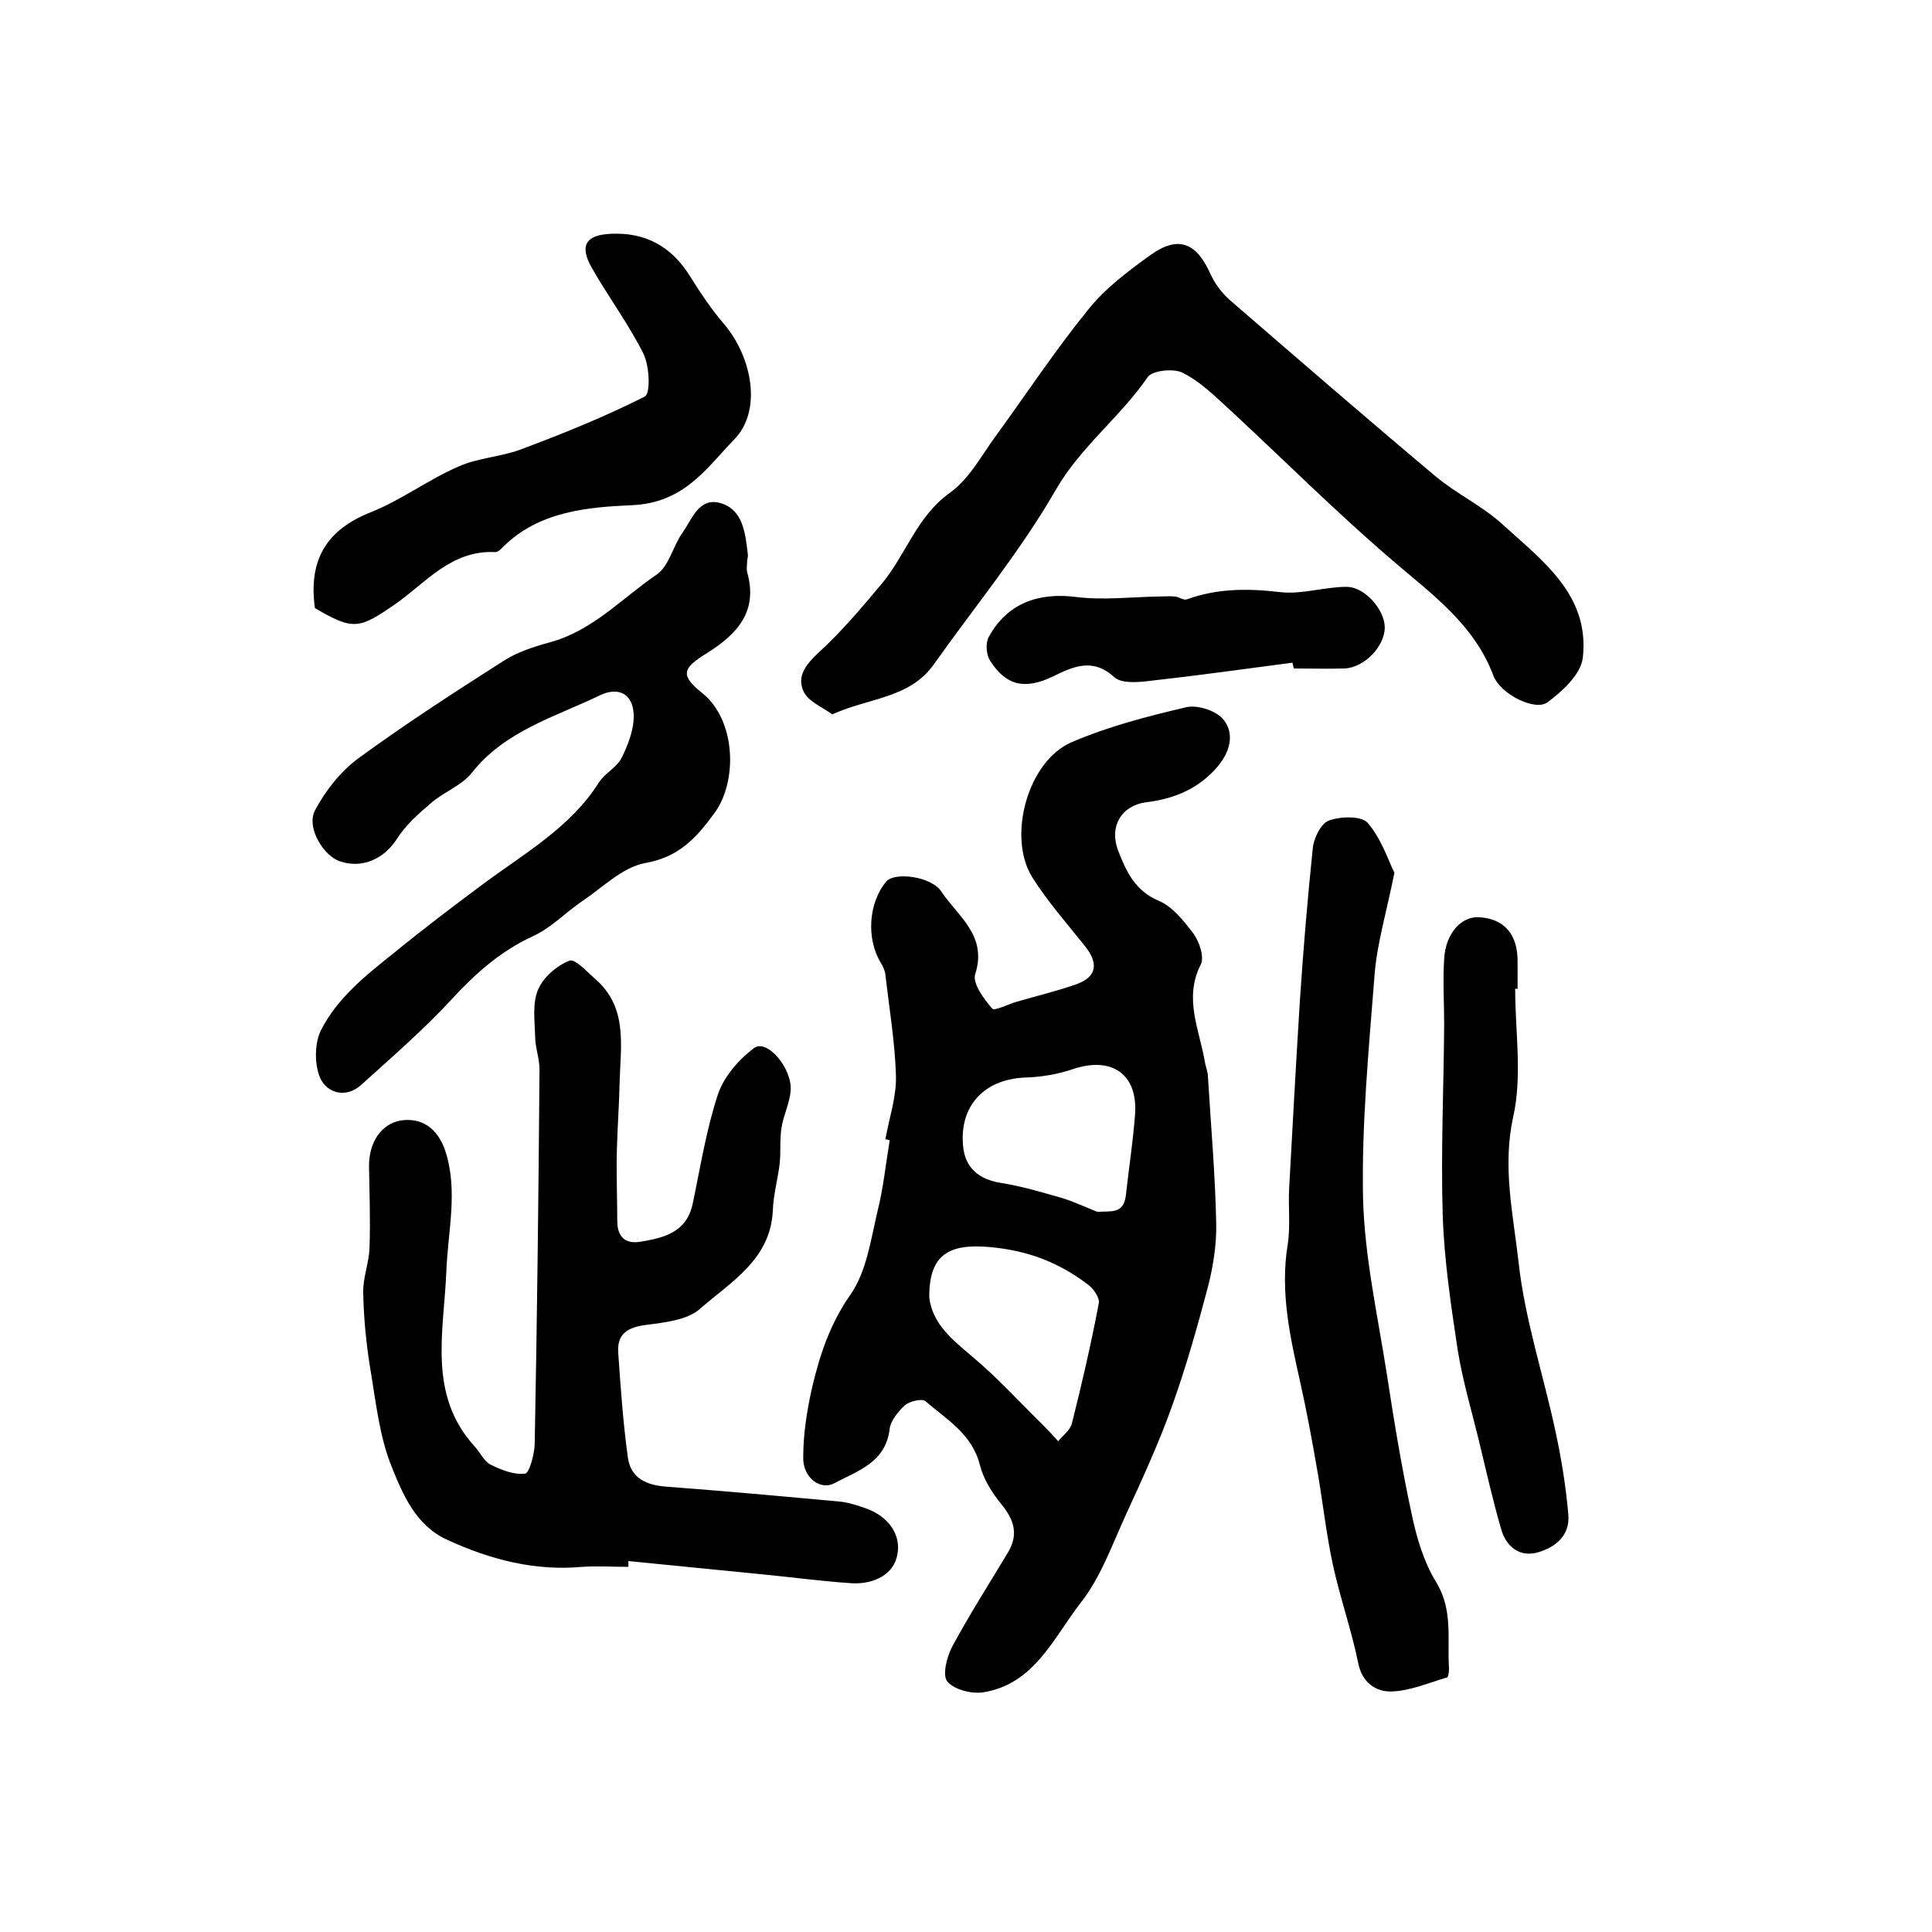
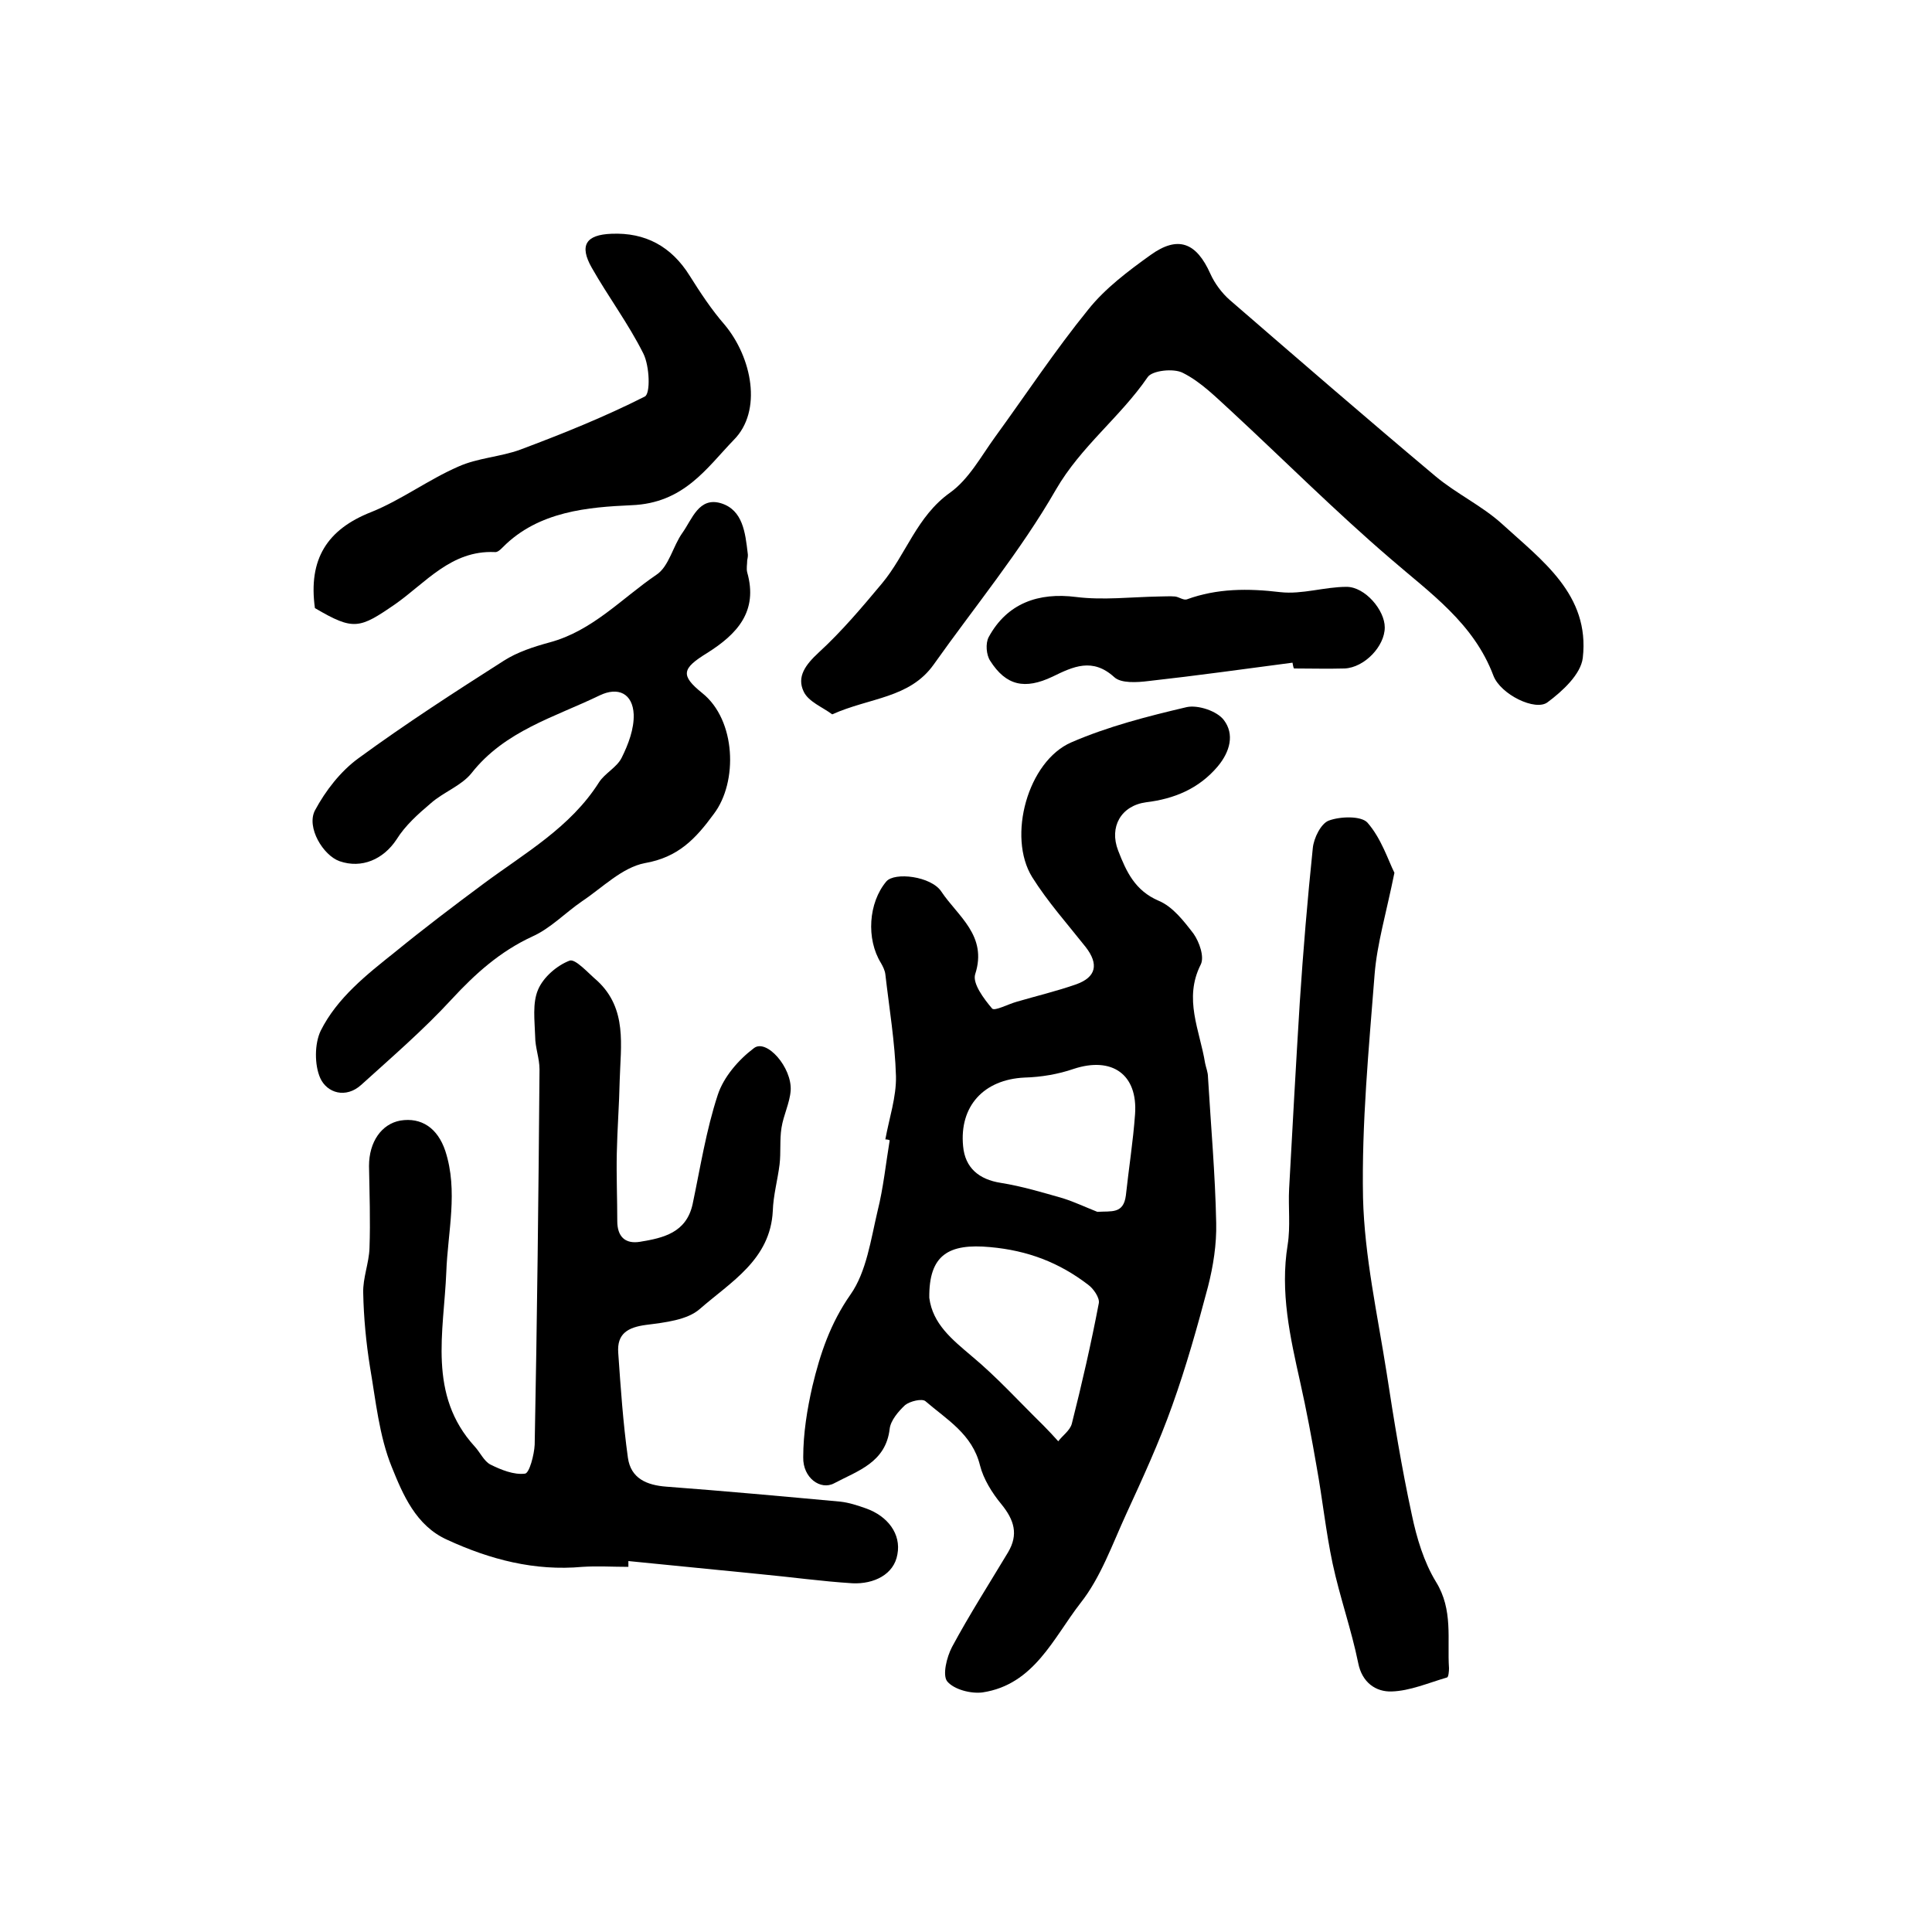
<svg xmlns="http://www.w3.org/2000/svg" version="1.1" id="图层_1" x="0px" y="0px" viewBox="0 0 400 400" style="enable-background:new 0 0 400 400;" xml:space="preserve">
  <style type="text/css">
	.st0{fill:#FFFFFF;}
</style>
  <g>
    <path d="M183.3,235.9c0.8-4.4,2.3-8.8,2.2-13.1c-0.2-7-1.4-14.1-2.2-21.1c-0.1-0.8-0.5-1.6-0.9-2.3c-3.1-5-2.6-12.5,1.1-16.9   c1.7-2,9.3-1.1,11.4,2.1c3.4,5.1,9.6,9.1,7,17.1c-0.6,1.9,1.8,5.1,3.5,7.1c0.5,0.6,3.3-0.9,5.1-1.4c4.1-1.2,8.3-2.2,12.3-3.6   c4.2-1.5,4.7-4.2,2-7.7c-3.8-4.8-7.9-9.4-11.1-14.5c-5.2-8.4-0.9-24,8.1-27.9c7.6-3.3,15.8-5.4,23.9-7.3c2.3-0.5,6.3,0.8,7.7,2.7   c2.2,2.9,1.3,6.5-1.3,9.6c-3.9,4.6-9,6.7-14.8,7.4c-5.2,0.7-7.7,5.1-5.8,10c1.7,4.4,3.5,8.3,8.4,10.4c2.9,1.2,5.2,4.2,7.2,6.8   c1.2,1.7,2.3,4.8,1.5,6.4c-3.6,7.1-0.2,13.6,0.9,20.4c0.2,1,0.6,1.9,0.6,2.9c0.6,10.1,1.5,20.1,1.7,30.2c0.1,4.4-0.6,8.9-1.7,13.2   c-2.2,8.3-4.5,16.5-7.4,24.6c-2.7,7.6-6.1,15-9.5,22.4c-2.9,6.3-5.3,13.2-9.5,18.5c-5.6,7.2-9.6,16.9-20.3,18.5   c-2.4,0.3-5.9-0.6-7.3-2.3c-1-1.3-0.1-5,1-7.1c3.6-6.7,7.7-13.1,11.6-19.6c2.2-3.7,1.3-6.7-1.4-10c-1.9-2.3-3.7-5.2-4.4-8   c-1.6-6.5-6.9-9.5-11.3-13.3c-0.7-0.6-3.2,0-4.2,0.8c-1.4,1.3-3,3.2-3.2,4.9c-0.8,7-6.6,8.7-11.5,11.3c-2.8,1.5-6.5-1.1-6.4-5.4   c0-4.9,0.8-9.9,1.9-14.7c1.6-6.7,3.7-13,7.9-19c3.3-4.7,4.2-11.4,5.6-17.3c1.2-4.8,1.7-9.8,2.5-14.6   C184.1,236,183.7,235.9,183.3,235.9z M192.4,268.7c0.7,5.4,4.7,8.6,8.7,12c5.3,4.4,10,9.6,14.9,14.4c1.1,1.1,2.1,2.2,3.1,3.3   c0.9-1.2,2.4-2.2,2.8-3.6c2.1-8.3,4-16.6,5.6-25c0.2-1.1-1.1-3-2.2-3.8c-6-4.6-12.5-7.1-20.3-7.8   C196.4,257.4,192.3,259.8,192.4,268.7z M227.2,250.9c2.9-0.2,5.4,0.5,5.9-3.4c0.6-5.6,1.5-11.2,1.9-16.8c0.6-8.3-4.8-12-12.7-9.4   c-3.2,1.1-6.7,1.7-10.2,1.8c-8.4,0.4-13.5,5.9-12.7,14.2c0.4,4.5,3.3,6.9,7.8,7.6c4.4,0.7,8.7,2,12.9,3.2   C222.6,248.9,224.9,250,227.2,250.9z" />
    <path d="M130.1,324.4c-3.2,0-6.4-0.2-9.5,0c-9.9,0.9-19.1-1.5-28-5.6c-6.5-2.9-9.2-9.4-11.5-15.1c-2.6-6.4-3.3-13.7-4.5-20.7   c-0.8-5-1.3-10.2-1.4-15.3c-0.1-3.1,1.2-6.2,1.3-9.3c0.2-5.7,0-11.3-0.1-17c0-5,2.6-8.7,6.5-9.4c4.3-0.7,7.7,1.5,9.3,6.3   c2.7,8.3,0.5,16.7,0.2,25.1c-0.5,12.3-3.9,25.4,5.9,36.1c1.1,1.2,1.9,3,3.2,3.7c2.2,1.1,4.9,2.2,7.2,1.9c0.9-0.1,1.9-3.9,2-6   c0.5-25.9,0.8-51.8,1-77.7c0-2.3-0.9-4.5-0.9-6.8c-0.1-3.3-0.6-6.9,0.6-9.7c1.1-2.6,3.9-5,6.5-6c1.2-0.5,3.9,2.6,5.8,4.2   c6.2,5.8,4.8,13.4,4.6,20.6c-0.1,5-0.5,10.1-0.6,15.1c-0.1,4.7,0.1,9.3,0.1,14c0,3.2,1.6,4.8,4.7,4.3c4.9-0.8,9.6-1.9,10.9-7.8   c1.6-7.6,2.8-15.3,5.2-22.6c1.2-3.7,4.3-7.3,7.5-9.7c2.6-2,7.9,4,7.6,8.8c-0.2,2.6-1.5,5.1-1.9,7.7c-0.4,2.5-0.1,5.1-0.4,7.6   c-0.4,3.2-1.3,6.4-1.4,9.6c-0.5,10.1-8.7,14.7-15.1,20.3c-2.6,2.3-7.2,2.8-11.1,3.3c-3.8,0.5-6.1,1.8-5.8,5.8   c0.5,7.2,1,14.5,2,21.7c0.6,4.3,3.9,5.7,8,6c12,0.9,24,2,36,3.1c1.8,0.2,3.6,0.8,5.3,1.4c4.5,1.6,7.3,5.3,6.5,9.5   c-0.7,4.2-4.9,6.2-9.3,6c-6.4-0.4-12.8-1.3-19.2-1.9c-9.1-0.9-18.1-1.8-27.2-2.7C130.1,323.9,130.1,324.1,130.1,324.4z" />
    <path d="M172.3,147.9c-2-1.5-4.9-2.6-5.9-4.7c-1.5-3.1,0.4-5.6,3.1-8.1c4.8-4.4,9-9.4,13.1-14.3c5-6,7.2-13.9,14.1-18.8   c3.9-2.8,6.4-7.5,9.3-11.5c6.4-8.8,12.4-17.9,19.3-26.4c3.5-4.4,8.3-8,12.9-11.3c5.7-4.1,9.5-2.6,12.4,3.9c0.9,2,2.4,4,4,5.4   c14.1,12.2,28.3,24.5,42.6,36.5c4.3,3.6,9.6,6.1,13.7,9.8c8.3,7.6,18.3,14.7,16.8,27.8c-0.4,3.4-4.2,6.9-7.3,9.2   c-2.5,1.9-9.7-1.6-11.2-5.5c-4.1-10.9-13.1-17.1-21.4-24.3c-11.3-9.7-21.9-20.3-32.8-30.4c-3.2-2.9-6.3-6.1-10.1-8   c-1.9-1-6.4-0.5-7.3,0.9c-5.7,8.3-13.8,14.3-19,23.3c-7.3,12.7-16.8,24.2-25.3,36.2C188.3,144.6,180.1,144.4,172.3,147.9z" />
    <path d="M154.7,116c0,0.8-0.2,1.7,0,2.5c2.3,8.1-2.1,12.8-8.3,16.7c-5.2,3.2-5.6,4.6-1,8.3c7,5.6,7.4,18.4,2.4,25   c-3.8,5.2-7.4,9-14.3,10.2c-4.7,0.9-8.8,5.1-13,7.9c-3.5,2.4-6.5,5.6-10.3,7.3c-6.7,3.1-11.8,7.7-16.7,13   c-5.8,6.3-12.3,11.9-18.7,17.7c-3.2,2.9-7.1,1.7-8.5-1.4c-1.2-2.7-1.2-7.1,0.1-9.8c3.4-6.8,9.5-11.6,15.4-16.3   c6-4.9,12.2-9.6,18.4-14.2c8.5-6.3,17.9-11.6,23.8-20.9c1.2-1.9,3.7-3.1,4.7-5.1c1.4-2.8,2.6-6,2.5-9c-0.2-4.3-3.2-5.8-7.1-3.9   c-9.3,4.5-19.6,7.3-26.5,16.1c-2.1,2.6-5.8,3.9-8.4,6.2c-2.6,2.2-5.3,4.6-7.1,7.5c-2.7,4.1-7.2,6.1-11.8,4.5   c-3.4-1.2-6.9-7-5.1-10.5c2.2-4.1,5.3-8.1,9-10.8c9.7-7.1,19.9-13.7,30.1-20.2c2.8-1.8,6.2-2.9,9.5-3.8c8.9-2.4,14.9-9.1,22.1-14   c2.6-1.7,3.4-5.9,5.4-8.7c2-2.8,3.4-7.5,8-6.1c4.5,1.4,5,6.1,5.5,10.3C154.9,115,154.8,115.5,154.7,116z" />
    <path d="M288.7,180.7c-1.7,8.4-3.6,14.7-4.1,21c-1.2,15.4-2.7,30.9-2.4,46.3c0.3,12.1,3,24.2,4.9,36.3c1.5,9.8,3.1,19.6,5.2,29.3   c1,4.8,2.5,9.8,5,13.9c3.6,5.8,2.3,11.9,2.7,17.9c0,0.6-0.1,1.8-0.4,1.9c-3.8,1.1-7.7,2.8-11.5,2.9c-3.2,0.1-6.1-1.8-6.9-5.9   c-1.4-6.9-3.8-13.6-5.3-20.6c-1.4-6.6-2.1-13.4-3.3-20c-1-5.8-2.1-11.7-3.4-17.5c-2.1-9.4-4.2-18.7-2.6-28.5   c0.6-3.8,0.1-7.8,0.3-11.6c0.7-12.8,1.4-25.6,2.2-38.5c0.7-10.7,1.6-21.4,2.7-32c0.2-2.1,1.7-5.1,3.3-5.7c2.4-0.9,6.7-1,8,0.4   C286,173.6,287.4,178.1,288.7,180.7z" />
    <path d="M65.2,125.9c-1.4-10.1,2.5-16.3,11.7-19.9c6.2-2.5,11.8-6.7,18-9.4c4-1.8,8.7-2,12.8-3.5c8.8-3.3,17.5-6.8,25.8-11   c1.2-0.6,1-6.3-0.3-8.9c-3.1-6.2-7.3-11.8-10.7-17.8c-2.6-4.6-1.2-6.8,4.1-7c7-0.3,12.4,2.6,16.2,8.7c2.2,3.5,4.5,7,7.2,10.1   c5.7,6.8,7.9,17.9,1.9,23.9c-5.6,5.8-10.3,13.1-21.2,13.5c-8.8,0.4-19.2,1.2-26.6,8.7c-0.5,0.5-1.1,1.1-1.7,1   c-9-0.4-14.3,6.4-20.6,10.8C74.4,130.2,73.2,130.6,65.2,125.9z" />
-     <path d="M313.7,204.7c0,8.9,1.5,18-0.4,26.5c-2.3,10.4,0,20.2,1.1,30.1c1.3,11.9,5.2,23.5,7.7,35.3c1.2,5.6,2.1,11.2,2.6,16.9   c0.4,4.3-2.5,6.8-6.3,7.9c-3.9,1.1-6.6-1.3-7.6-4.8c-1.8-6.2-3.2-12.5-4.7-18.7c-1.5-6.1-3.3-12.2-4.3-18.4   c-1.4-9.3-2.8-18.6-3.1-27.9c-0.4-13.1,0.2-26.2,0.3-39.4c0-4.6-0.3-9.1,0-13.7c0.3-5.2,3.5-8.8,7.2-8.6c5.3,0.3,8.1,3.6,8,9.4   c0,1.8,0,3.7,0,5.5C314.1,204.7,313.9,204.7,313.7,204.7z" />
    <path d="M267.6,137.2c-9.9,1.3-19.9,2.7-29.8,3.8c-2.4,0.3-5.7,0.5-7.1-0.8c-4.5-4.1-8.5-2.2-12.8-0.1c-5.7,2.7-9.6,1.9-12.9-3.3   c-0.8-1.2-1-3.6-0.3-4.9c3.8-7,10.3-9.3,18.1-8.3c5.6,0.7,11.4,0,17.1-0.1c1.1,0,2.3-0.1,3.4,0c0.8,0.1,1.7,0.8,2.4,0.6   c6.3-2.3,12.7-2.3,19.4-1.5c4.5,0.5,9.1-1.1,13.7-1.1c3.8,0,7.9,4.8,7.9,8.4c0,3.9-4.2,8.3-8.3,8.5c-3.5,0.1-7,0-10.5,0   C267.7,138,267.7,137.6,267.6,137.2z" />
  </g>
</svg>